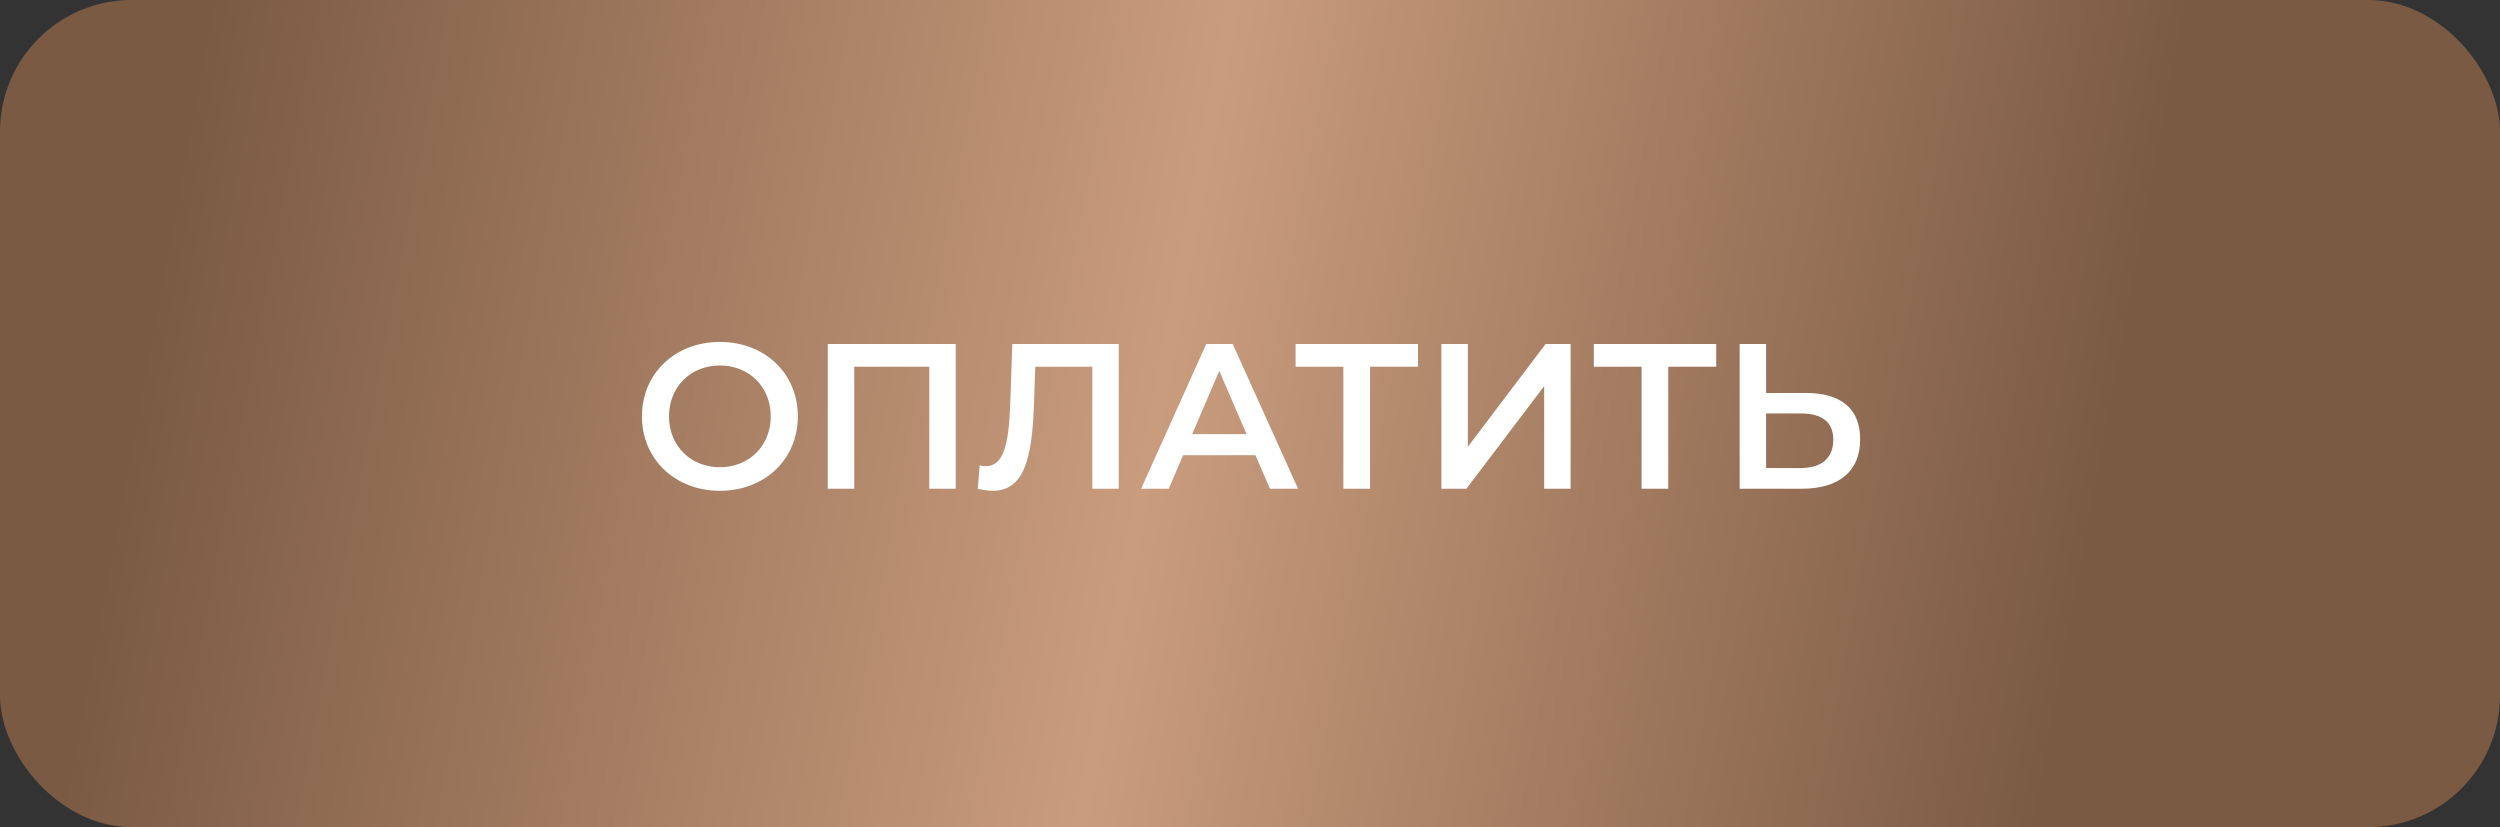
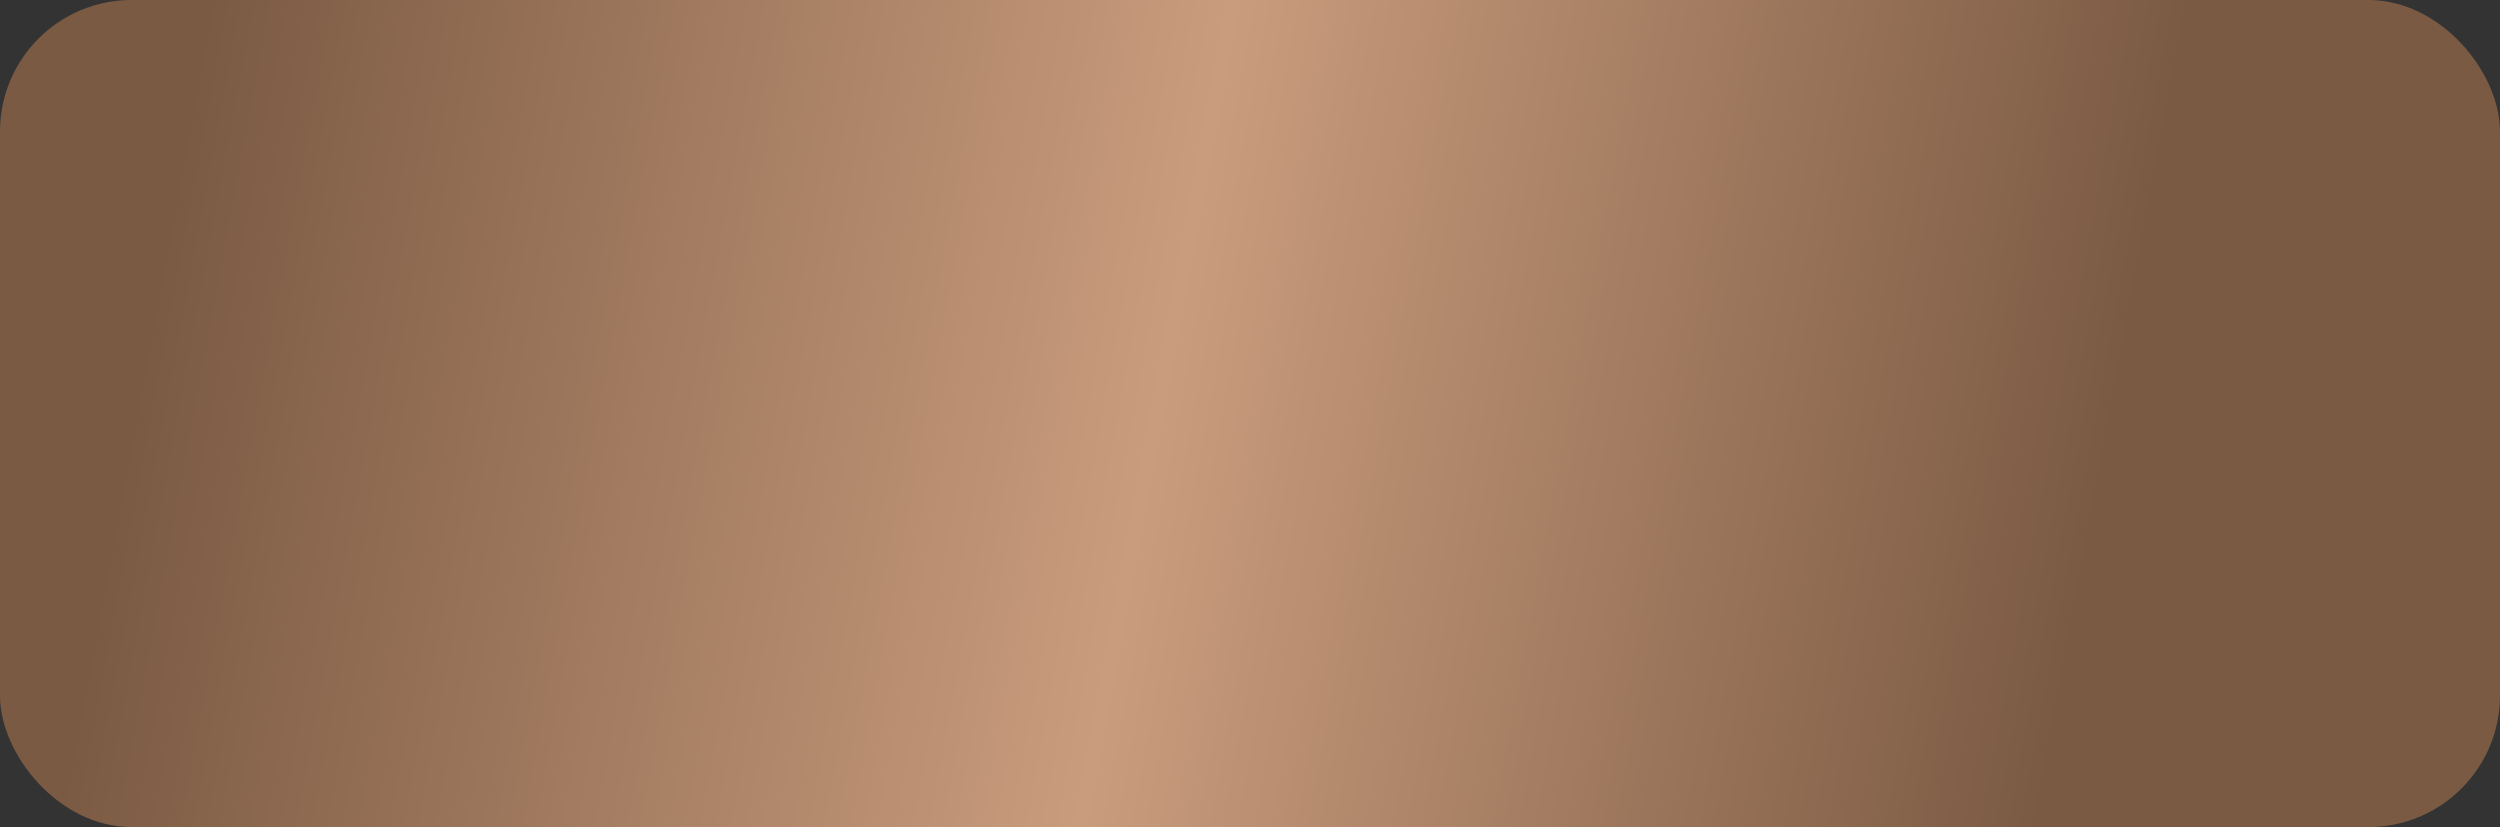
<svg xmlns="http://www.w3.org/2000/svg" width="133" height="44" viewBox="0 0 133 44" fill="none">
  <rect x="0" y="0" width="133" height="44" fill="#333333" stroke="none" />
  <rect width="133" height="44" rx="7" fill="url(#paint0_linear_53_200)" />
-   <path d="M38.298 26.11C40.685 26.11 42.445 24.438 42.445 22.15C42.445 19.862 40.685 18.19 38.298 18.19C35.911 18.19 34.151 19.873 34.151 22.15C34.151 24.427 35.911 26.11 38.298 26.11ZM38.298 24.856C36.747 24.856 35.592 23.723 35.592 22.15C35.592 20.577 36.747 19.444 38.298 19.444C39.849 19.444 41.004 20.577 41.004 22.15C41.004 23.723 39.849 24.856 38.298 24.856ZM44.037 18.3V26H45.445V19.51H49.438V26H50.846V18.3H44.037ZM53.855 18.3L53.745 21.49C53.668 23.657 53.382 24.801 52.447 24.801C52.326 24.801 52.227 24.79 52.117 24.757L52.018 26C52.315 26.066 52.557 26.11 52.799 26.11C54.46 26.11 54.911 24.471 55.01 21.435L55.076 19.51H58.112V26H59.52V18.3H53.855ZM67.56 26H69.056L65.58 18.3H64.172L60.707 26H62.181L62.94 24.218H66.79L67.56 26ZM63.424 23.096L64.865 19.73L66.317 23.096H63.424ZM75.438 18.3H68.926V19.51H71.467V26H72.886V19.51H75.438V18.3ZM76.682 26H78.013L82.149 20.544V26H83.557V18.3H82.226L78.09 23.767V18.3H76.682V26ZM91.304 18.3H84.792V19.51H87.333V26H88.752V19.51H91.304V18.3ZM96.091 20.907H93.957V18.3H92.549V26H95.859C97.806 26 98.962 25.098 98.962 23.371C98.962 21.732 97.927 20.907 96.091 20.907ZM95.793 24.9H93.957V21.996H95.793C96.904 21.996 97.531 22.425 97.531 23.393C97.531 24.383 96.894 24.9 95.793 24.9Z" fill="white" />
  <defs>
    <linearGradient id="paint0_linear_53_200" x1="9.333" y1="9.533" x2="111.307" y2="28.452" gradientUnits="userSpaceOnUse">
      <stop stop-color="#7B5A43" />
      <stop offset="0.517" stop-color="#C99C7D" />
      <stop offset="1" stop-color="#7B5A43" />
    </linearGradient>
  </defs>
</svg>